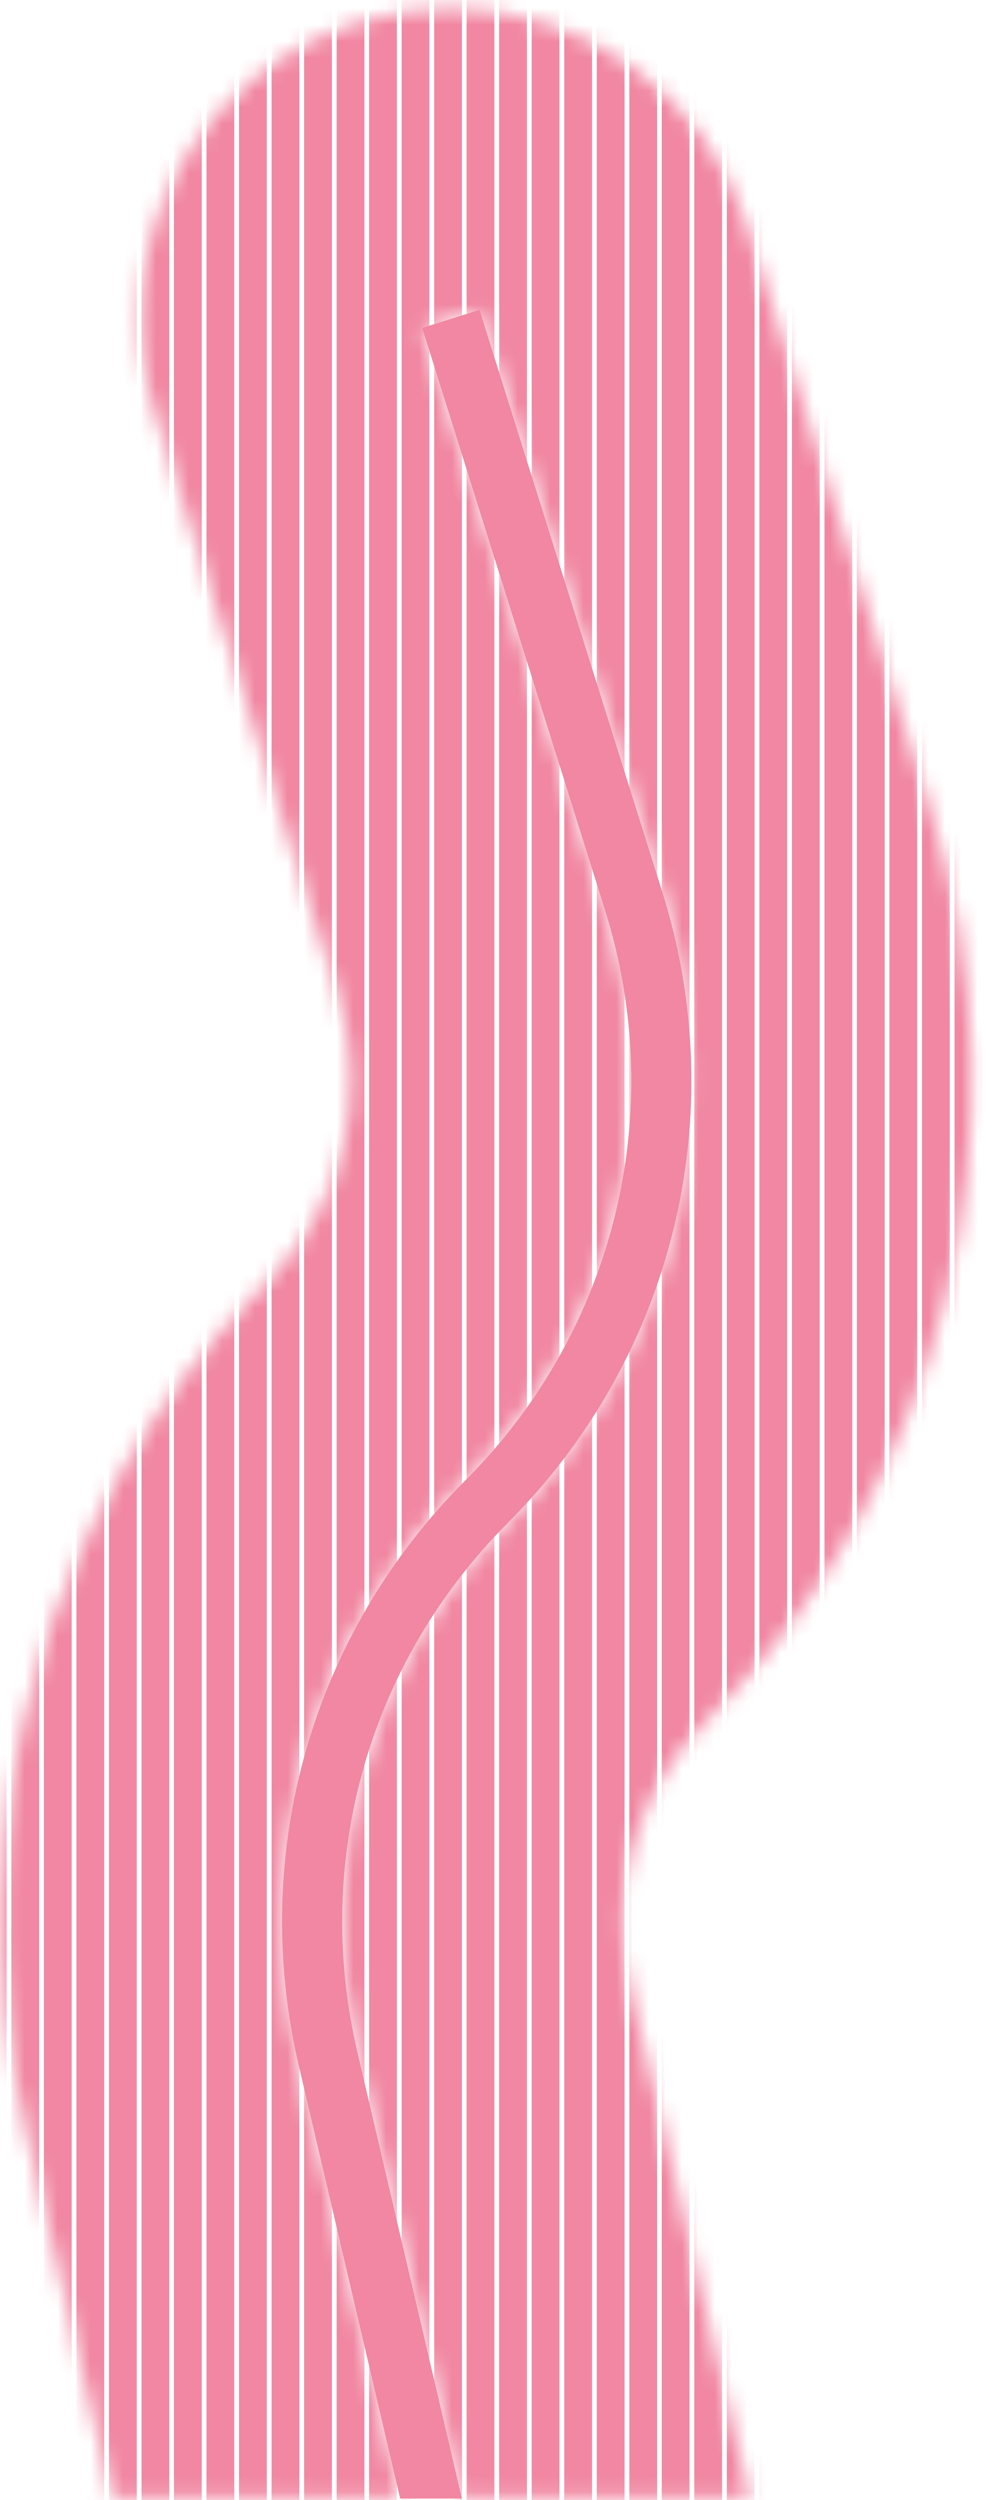
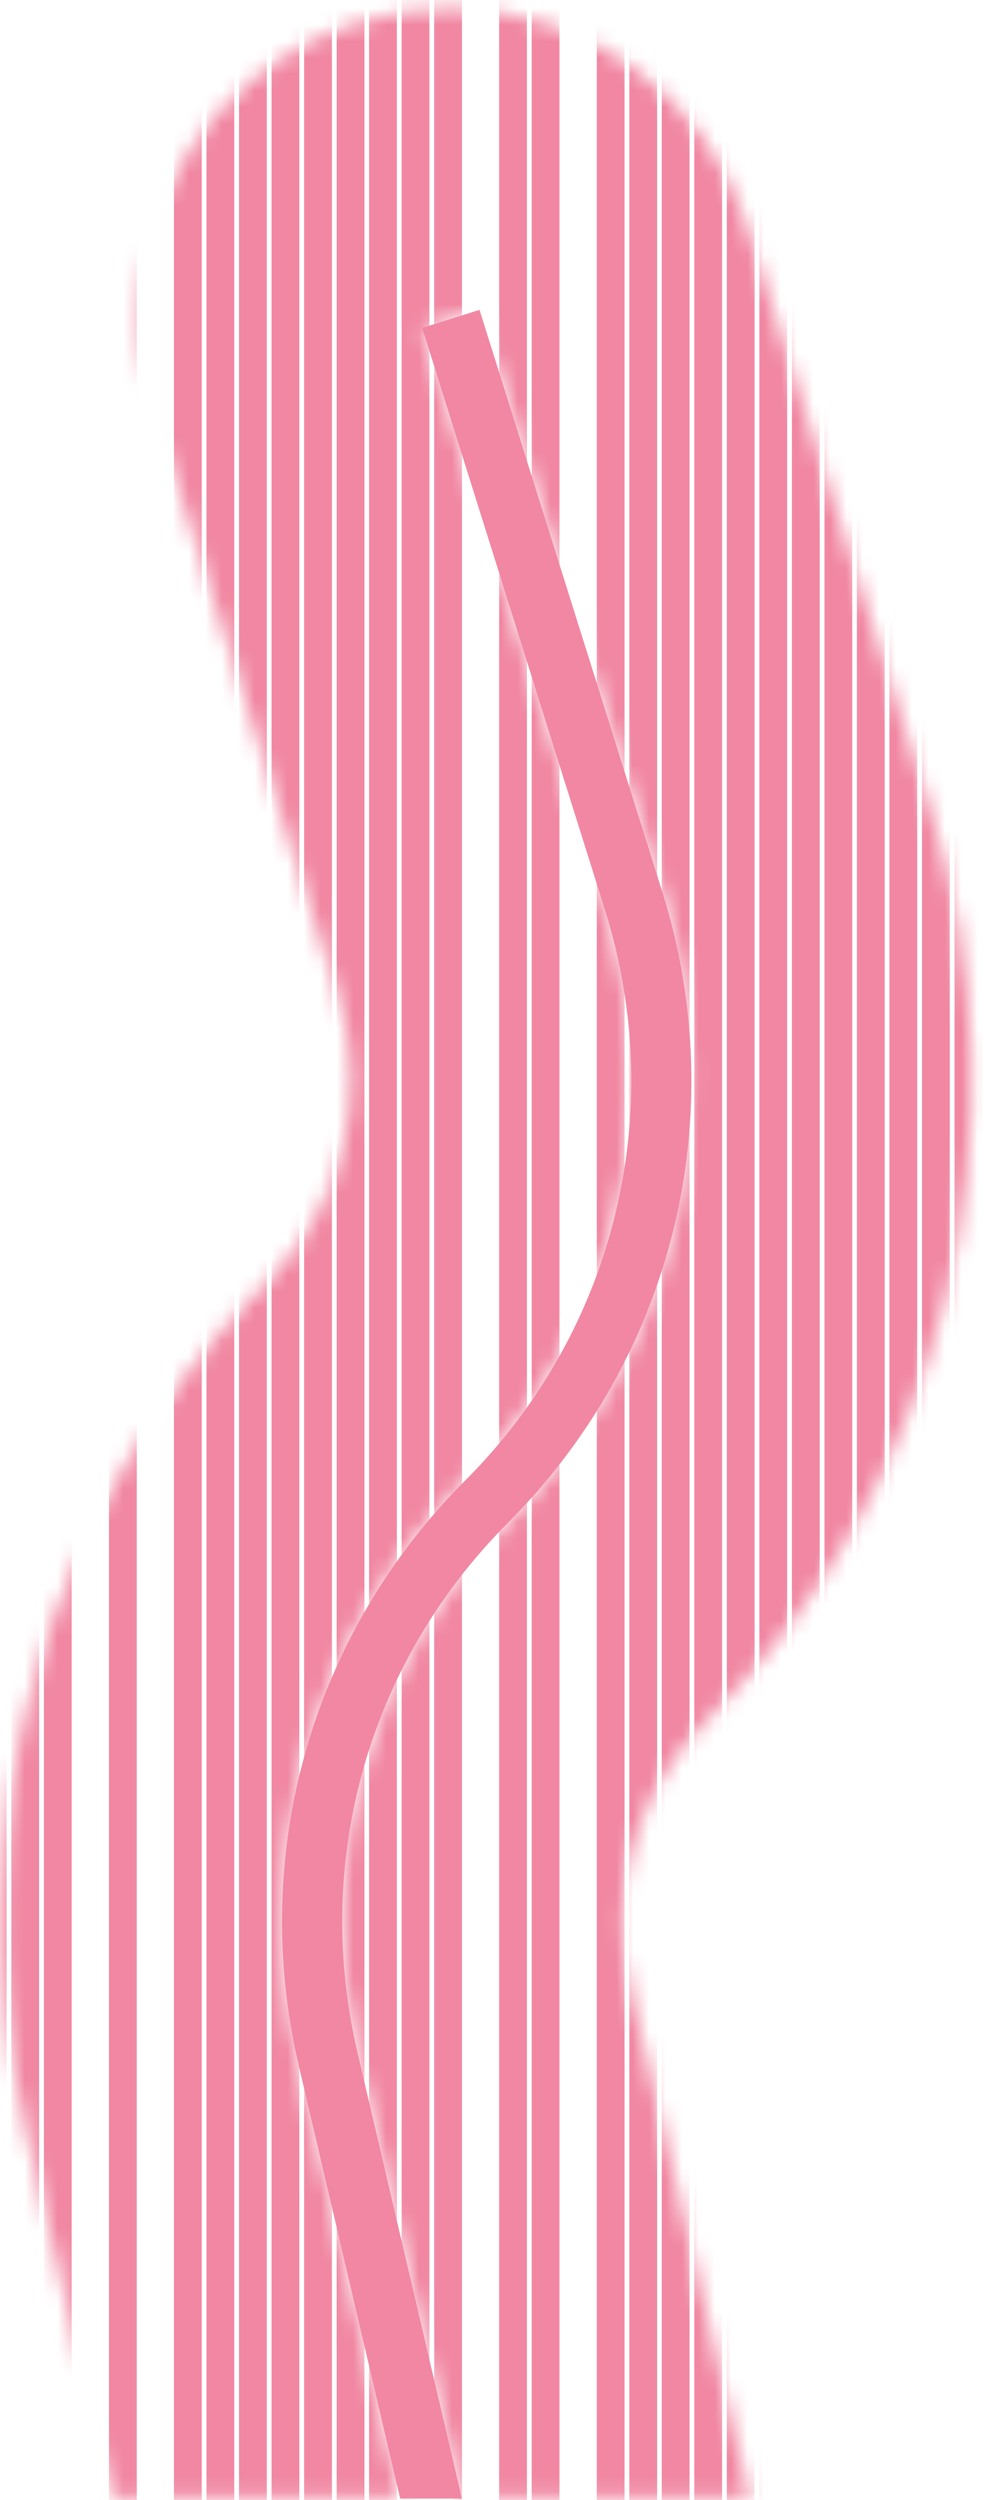
<svg xmlns="http://www.w3.org/2000/svg" width="60" height="152" viewBox="0 0 60 152" fill="none">
  <mask id="mask0_545_15" style="mask-type:luminance" maskUnits="userSpaceOnUse" x="0" y="0" width="60" height="152">
    <path d="M21.769 1.362C11.814 4.487 6.279 15.097 9.412 25.052L20.541 60.459C22.484 66.641 20.842 73.335 16.264 77.921C2.68 91.505 -2.817 110.775 1.565 129.48L6.821 151.897H24.351L18.184 125.587C15.157 112.673 18.952 99.367 28.327 89.984C37.424 80.888 40.677 67.612 36.821 55.338L25.692 19.931L29.178 18.832L40.308 54.239C44.577 67.816 40.978 82.507 30.91 92.567C22.431 101.046 19.005 113.072 21.738 124.751L28.101 151.897H45.632L38.358 120.858C36.98 114.977 38.704 108.908 42.981 104.638C57.559 90.06 62.77 68.794 56.588 49.126L45.458 13.719C42.921 5.646 35.466 0.488 27.439 0.488C25.564 0.488 23.659 0.767 21.769 1.362Z" fill="white" />
  </mask>
  <g mask="url(#mask0_545_15)">
    <path d="M58.93 -24V165" stroke="#F187A2" stroke-width="1.69" />
    <path d="M43.094 -24V165" stroke="#F187A2" stroke-width="1.69" />
    <path d="M51.016 -24V165" stroke="#F187A2" stroke-width="1.69" />
-     <path d="M35.18 -24V165" stroke="#F187A2" stroke-width="1.69" />
    <path d="M54.969 -24V165" stroke="#F187A2" stroke-width="1.69" />
    <path d="M39.141 -24V165" stroke="#F187A2" stroke-width="1.69" />
    <path d="M47.055 -24V165" stroke="#F187A2" stroke-width="1.69" />
    <path d="M31.219 -24V165" stroke="#F187A2" stroke-width="1.69" />
    <path d="M56.95 -24V165" stroke="#F187A2" stroke-width="1.69" />
    <path d="M41.114 -24V165" stroke="#F187A2" stroke-width="1.69" />
    <path d="M49.035 -24V165" stroke="#F187A2" stroke-width="1.69" />
    <path d="M33.199 -24V165" stroke="#F187A2" stroke-width="1.69" />
    <path d="M52.989 -24V165" stroke="#F187A2" stroke-width="1.69" />
    <path d="M37.16 -24V165" stroke="#F187A2" stroke-width="1.69" />
    <path d="M45.074 -24V165" stroke="#F187A2" stroke-width="1.69" />
-     <path d="M29.239 -24V165" stroke="#F187A2" stroke-width="1.69" />
    <path d="M27.266 -24V165" stroke="#F187A2" stroke-width="1.69" />
    <path d="M11.43 -24V165" stroke="#F187A2" stroke-width="1.69" />
    <path d="M19.352 -24V165" stroke="#F187A2" stroke-width="1.69" />
    <path d="M3.516 -24V165" stroke="#F187A2" stroke-width="1.69" />
    <path d="M23.305 -24V165" stroke="#F187A2" stroke-width="1.69" />
    <path d="M7.477 -24V165" stroke="#F187A2" stroke-width="1.69" />
    <path d="M15.391 -24V165" stroke="#F187A2" stroke-width="1.69" />
    <path d="M-0.445 -24V165" stroke="#F187A2" stroke-width="1.69" />
    <path d="M25.285 -24V165" stroke="#F187A2" stroke-width="1.69" />
-     <path d="M9.457 -24V165" stroke="#F187A2" stroke-width="1.69" />
    <path d="M17.371 -24V165" stroke="#F187A2" stroke-width="1.69" />
    <path d="M1.535 -24V165" stroke="#F187A2" stroke-width="1.69" />
    <path d="M21.332 -24V165" stroke="#F187A2" stroke-width="1.69" />
-     <path d="M5.496 -24V165" stroke="#F187A2" stroke-width="1.69" />
    <path d="M13.41 -24V165" stroke="#F187A2" stroke-width="1.69" />
  </g>
  <path d="M30.91 92.575C40.978 82.514 44.577 67.823 40.308 54.246L29.178 18.839L25.692 19.939L36.821 55.346C40.676 67.62 37.423 80.895 28.327 89.992C18.952 99.367 15.157 112.68 18.184 125.595L24.351 151.905H28.109L21.746 124.759C19.012 113.087 22.439 101.054 30.918 92.575" fill="#F187A2" />
</svg>